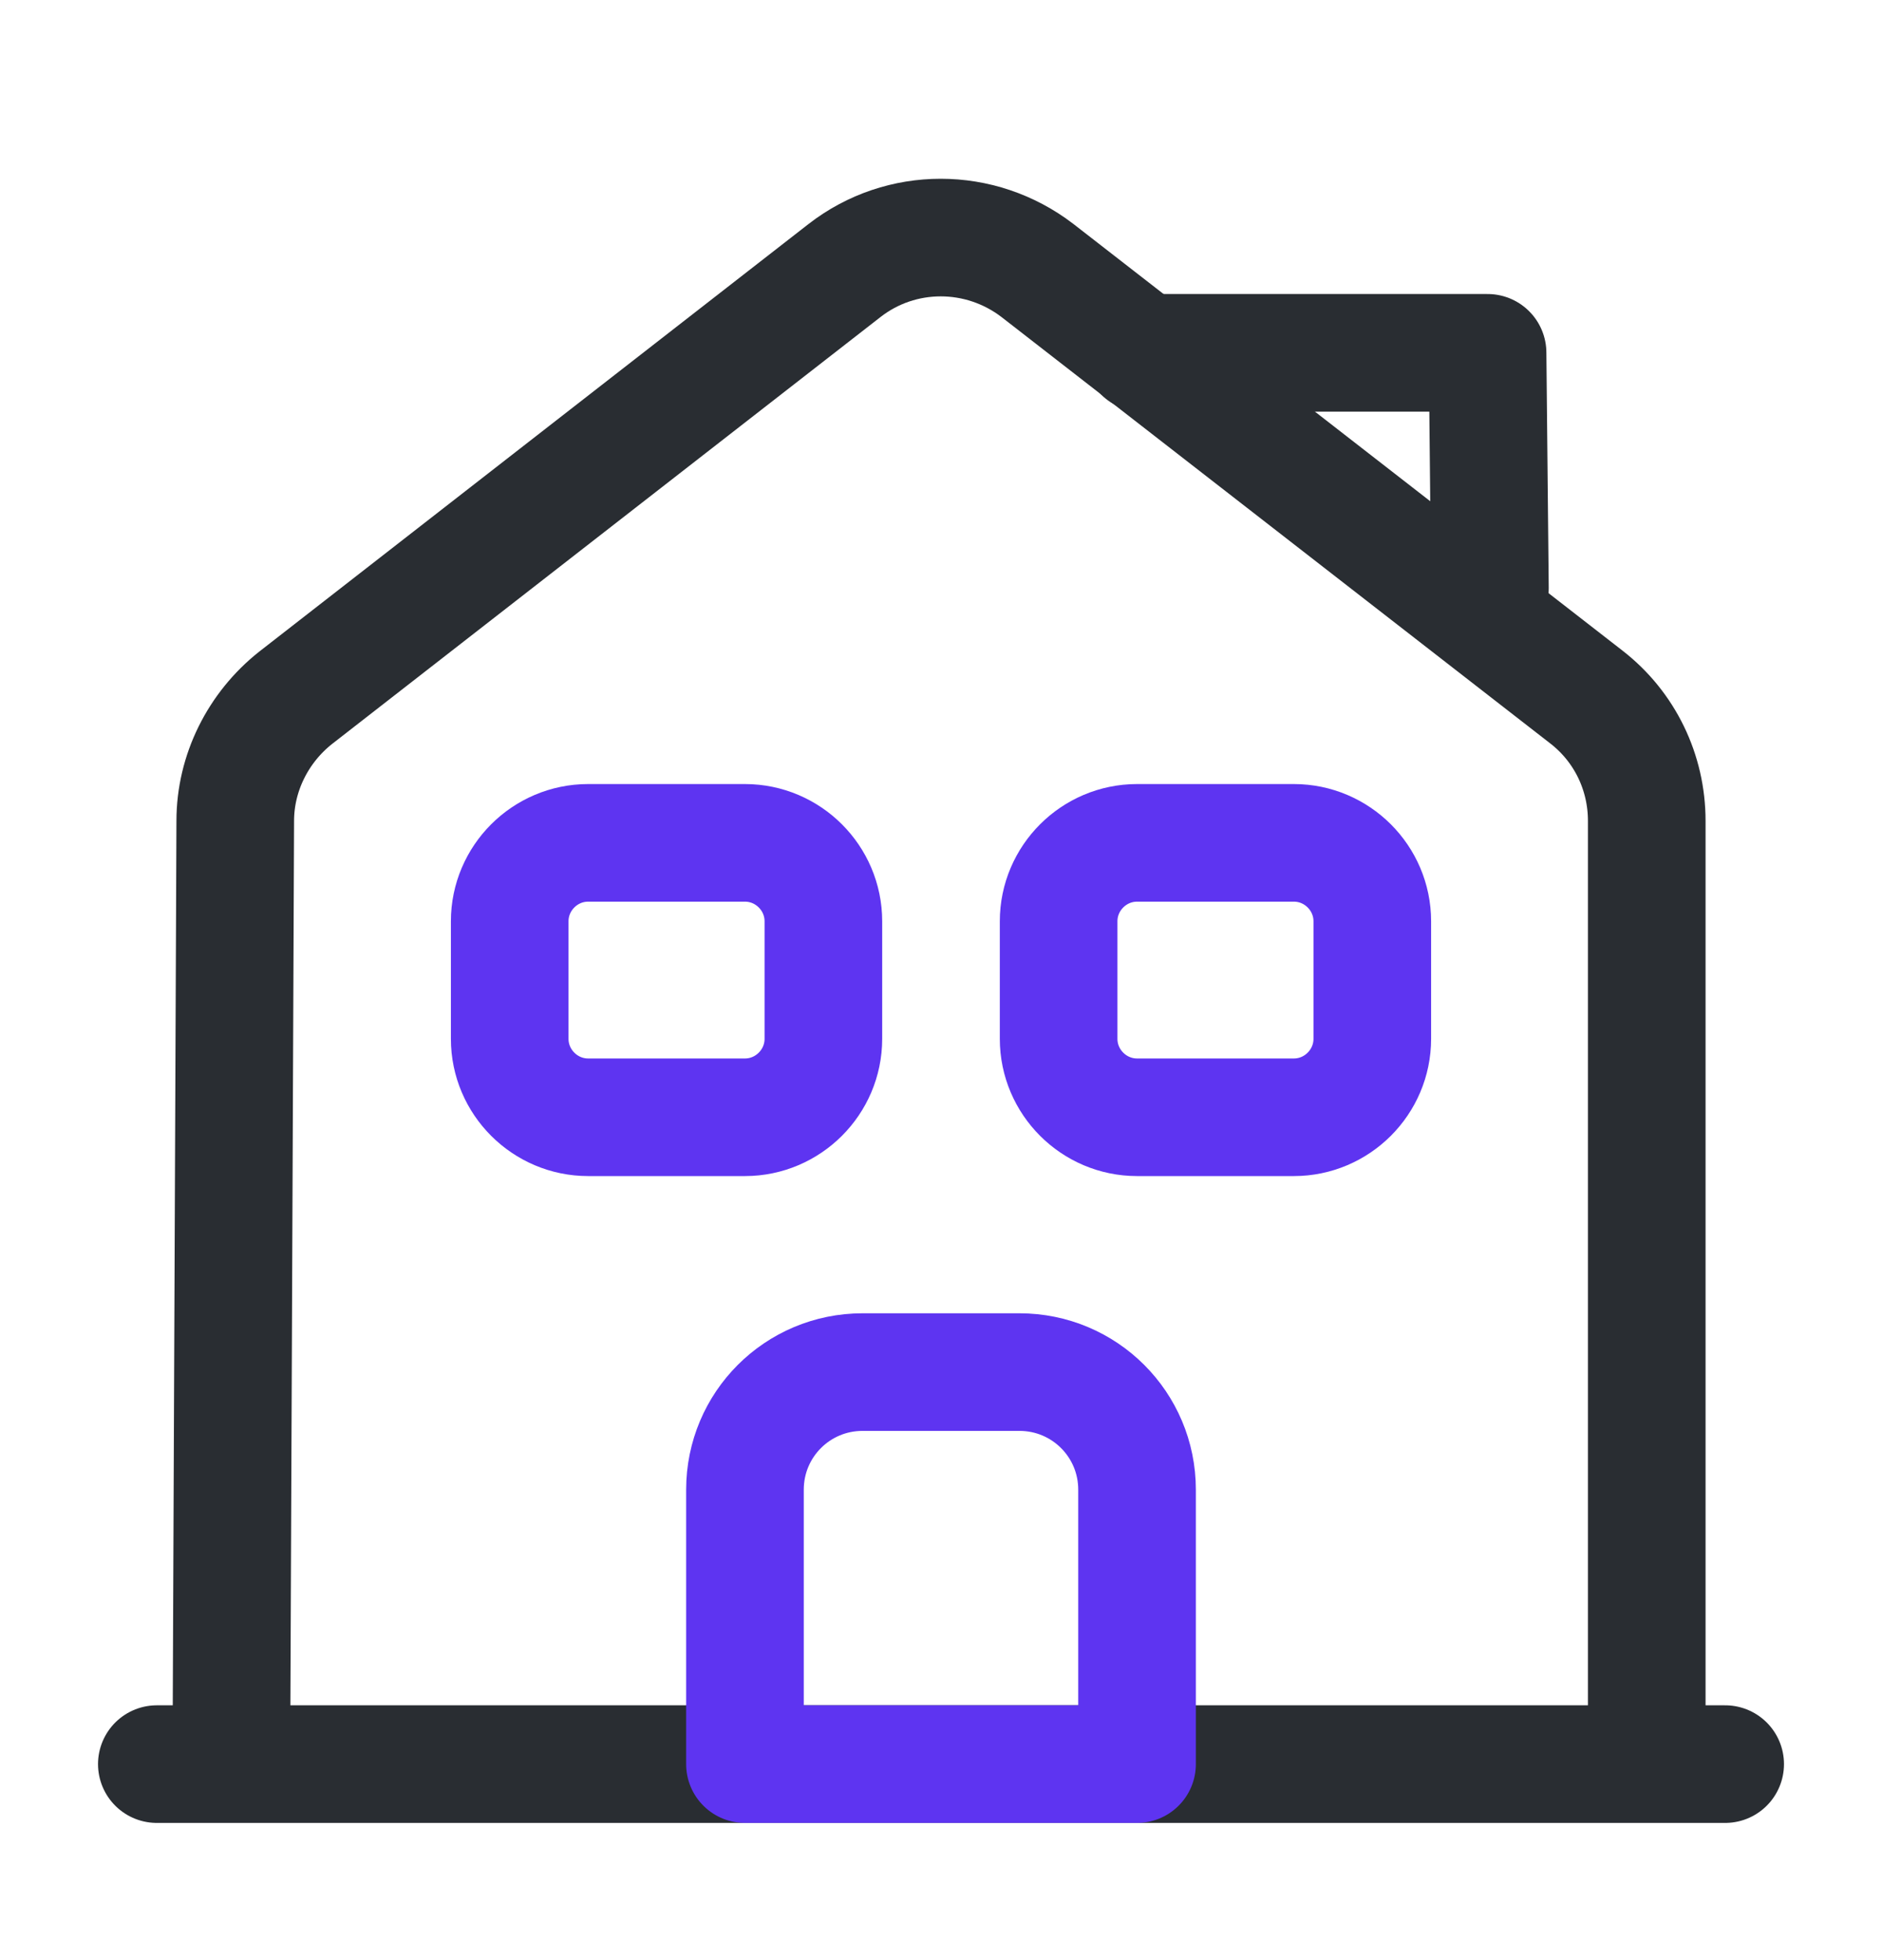
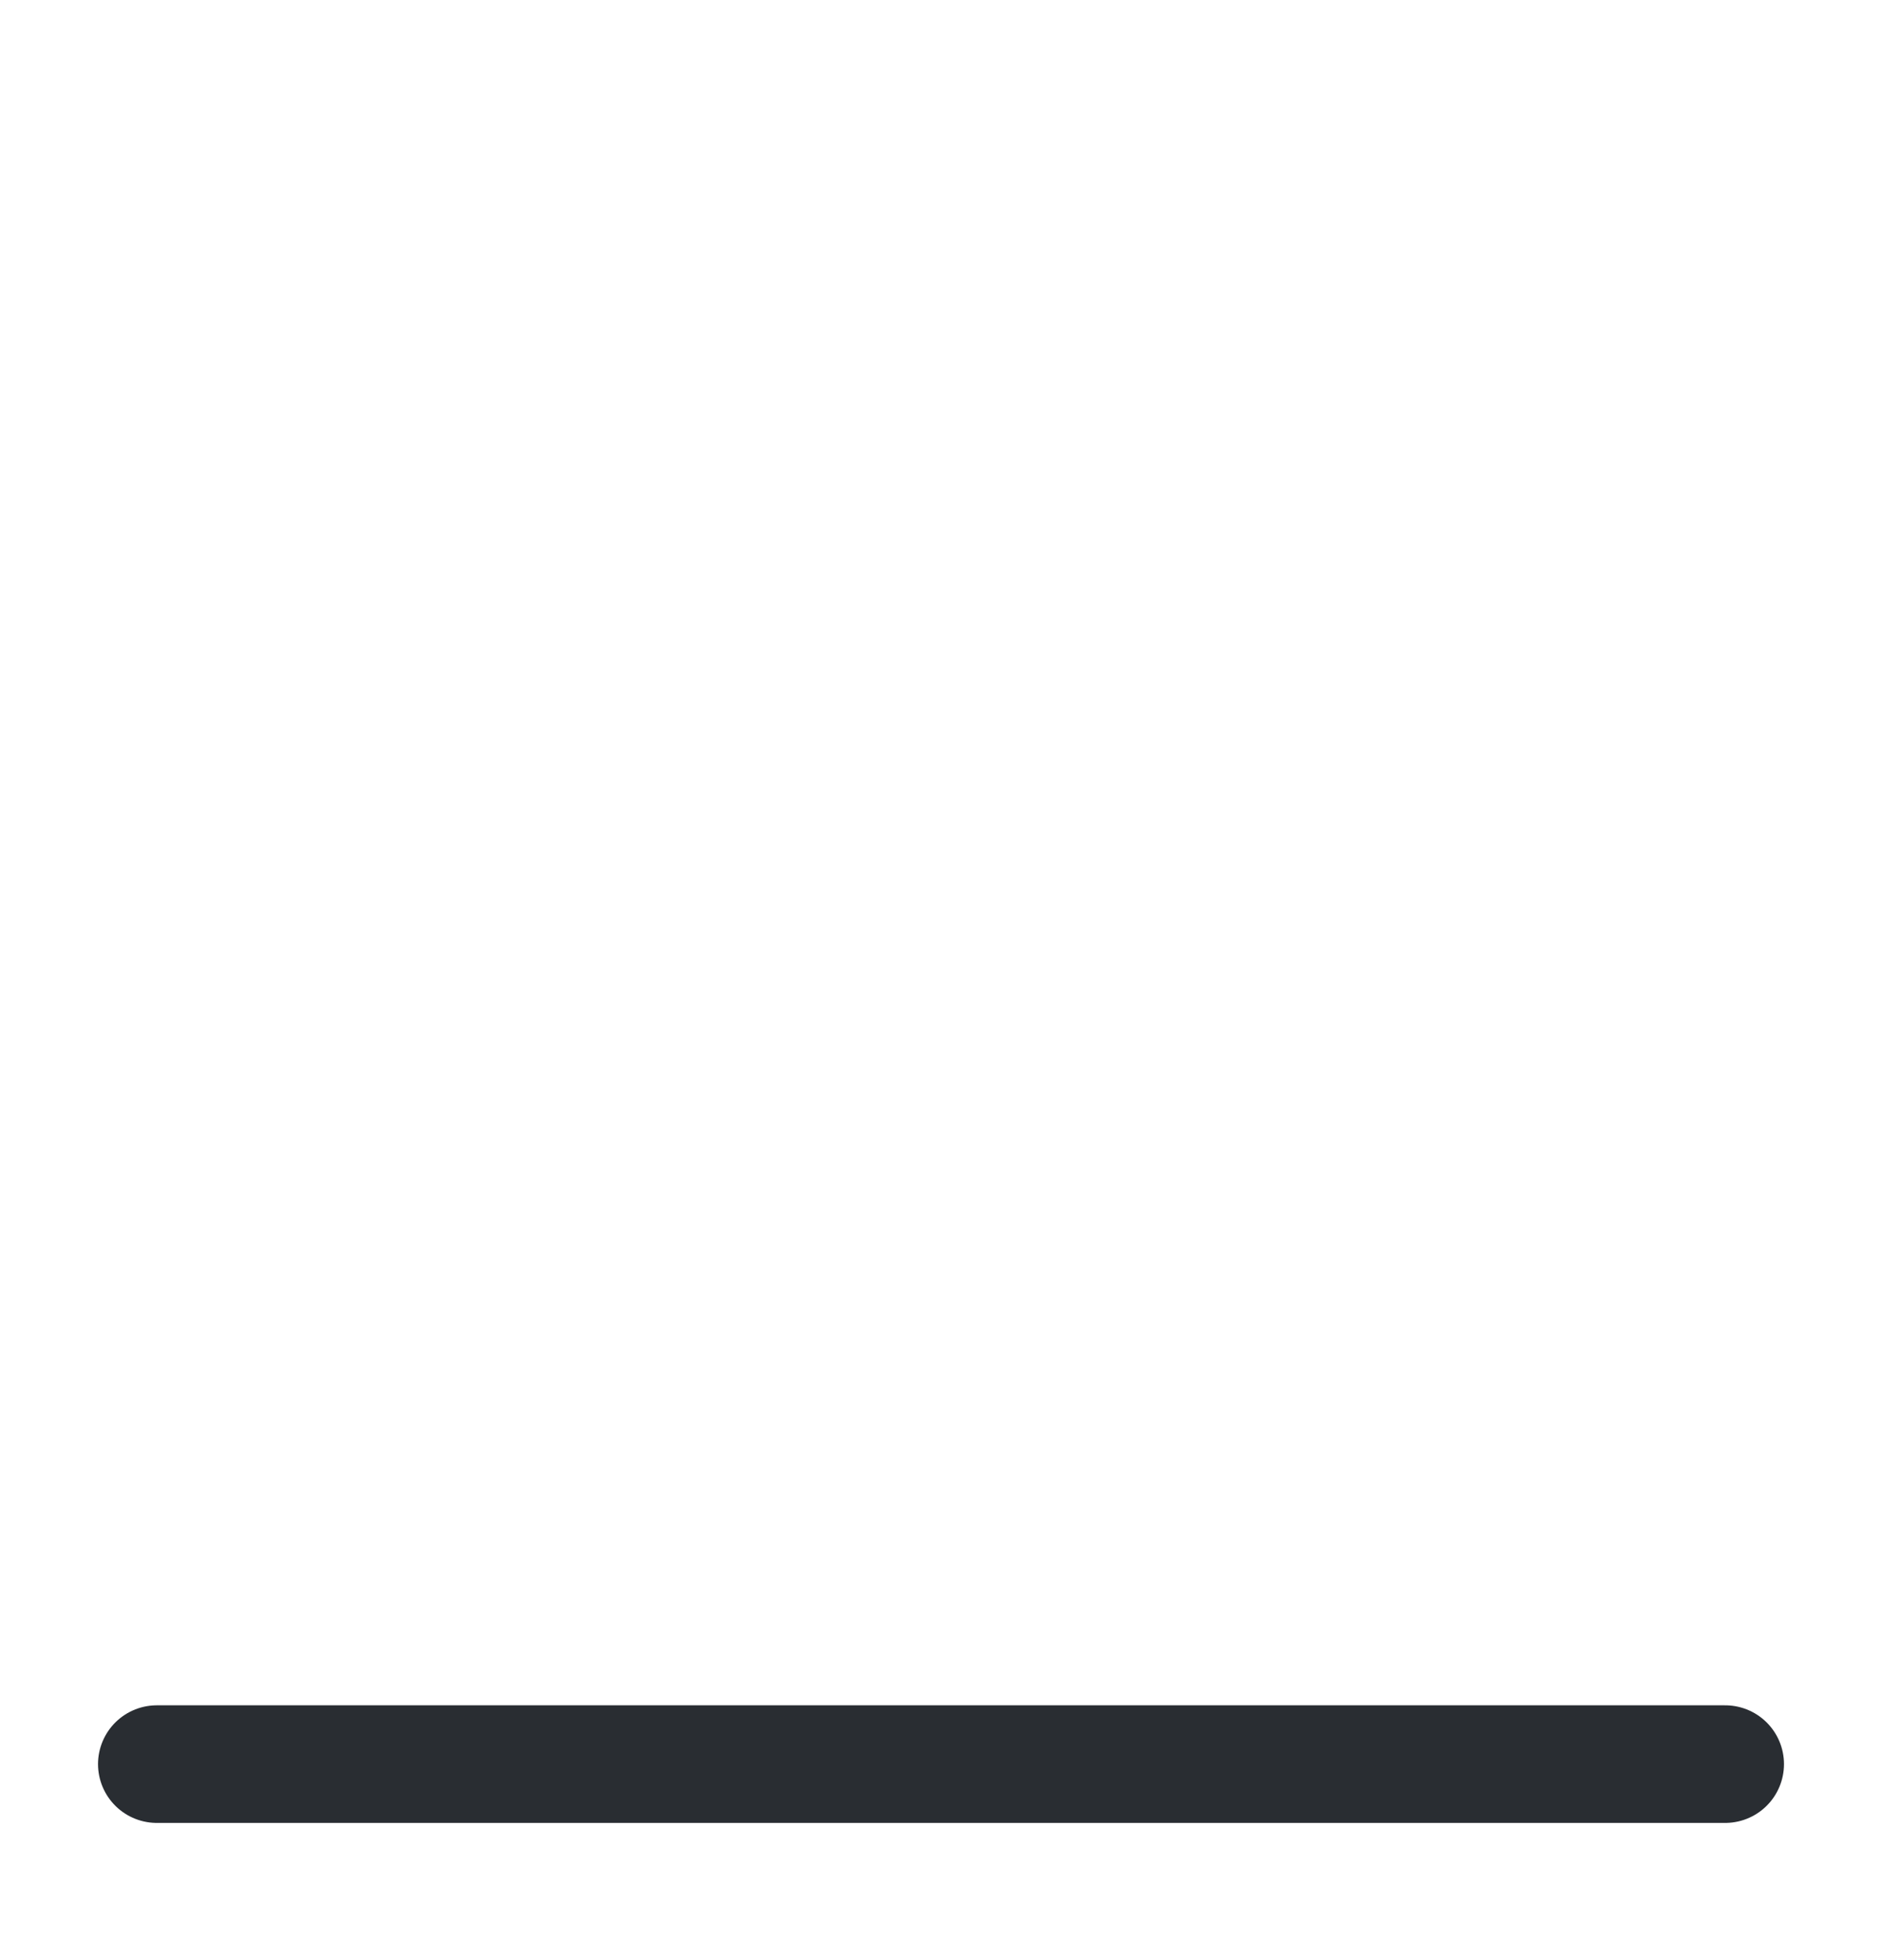
<svg xmlns="http://www.w3.org/2000/svg" width="24" height="25" viewBox="0 0 24 25" fill="none">
  <path d="M2 22.5H22" stroke="#292D32" stroke-width="1.5" stroke-miterlimit="10" stroke-linecap="round" stroke-linejoin="round" />
-   <path d="M2.95 22.5L3 10.47C3 9.86 3.29 9.28 3.77 8.9L10.77 3.45C11.49 2.89 12.5 2.89 13.23 3.45L20.23 8.89C20.72 9.27 21 9.85 21 10.47V22.5" stroke="#292D32" stroke-width="1.5" stroke-miterlimit="10" stroke-linejoin="round" />
-   <path d="M13 17.5H11C10.17 17.5 9.5 18.17 9.5 19V22.5H14.5V19C14.5 18.17 13.83 17.5 13 17.5Z" stroke="#5E34F1" stroke-width="1.5" stroke-miterlimit="10" stroke-linejoin="round" />
-   <path d="M9.5 14.25H7.5C6.95 14.25 6.5 13.8 6.5 13.25V11.75C6.5 11.2 6.95 10.75 7.5 10.75H9.5C10.05 10.75 10.5 11.2 10.5 11.75V13.25C10.5 13.8 10.05 14.25 9.5 14.25Z" stroke="#5E34F1" stroke-width="1.5" stroke-miterlimit="10" stroke-linejoin="round" />
-   <path d="M16.5 14.25H14.5C13.95 14.25 13.5 13.8 13.5 13.25V11.75C13.5 11.2 13.95 10.75 14.5 10.75H16.5C17.05 10.75 17.5 11.2 17.5 11.75V13.25C17.5 13.8 17.05 14.25 16.5 14.25Z" stroke="#5E34F1" stroke-width="1.5" stroke-miterlimit="10" stroke-linejoin="round" />
-   <path d="M19 7.5L18.97 4.5H14.57" stroke="#292D32" stroke-width="1.5" stroke-miterlimit="10" stroke-linecap="round" stroke-linejoin="round" />
</svg>